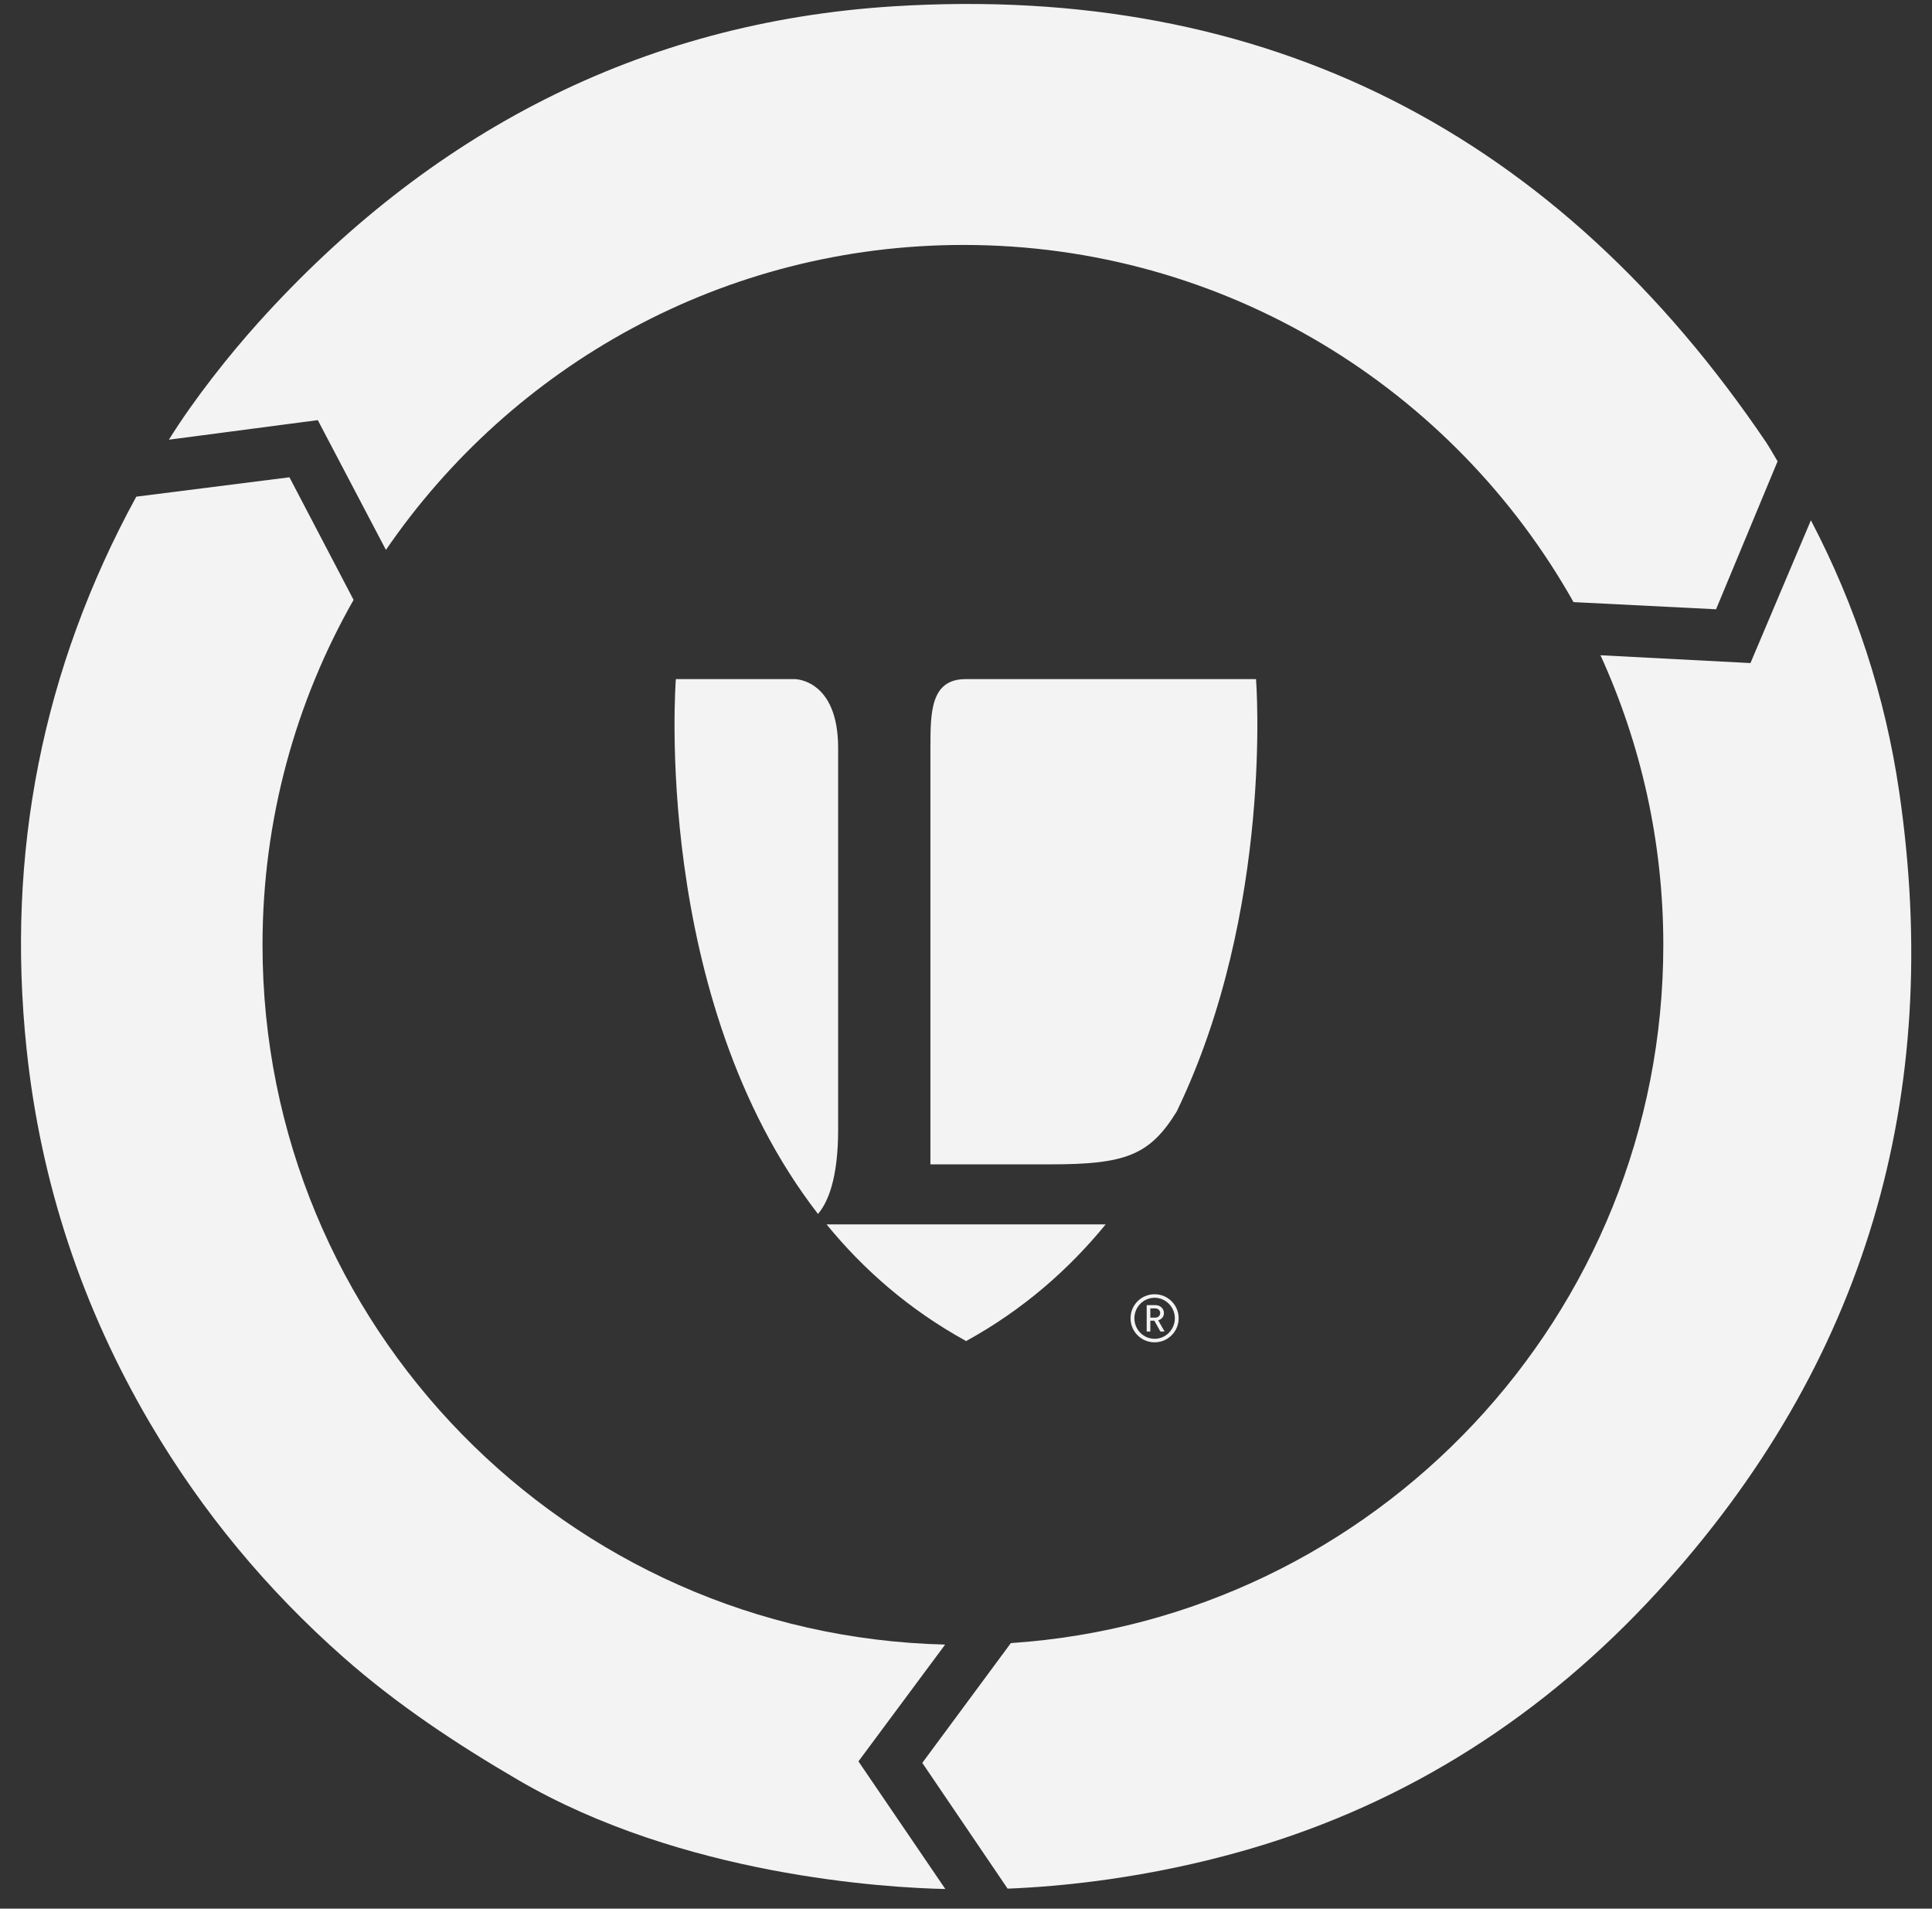
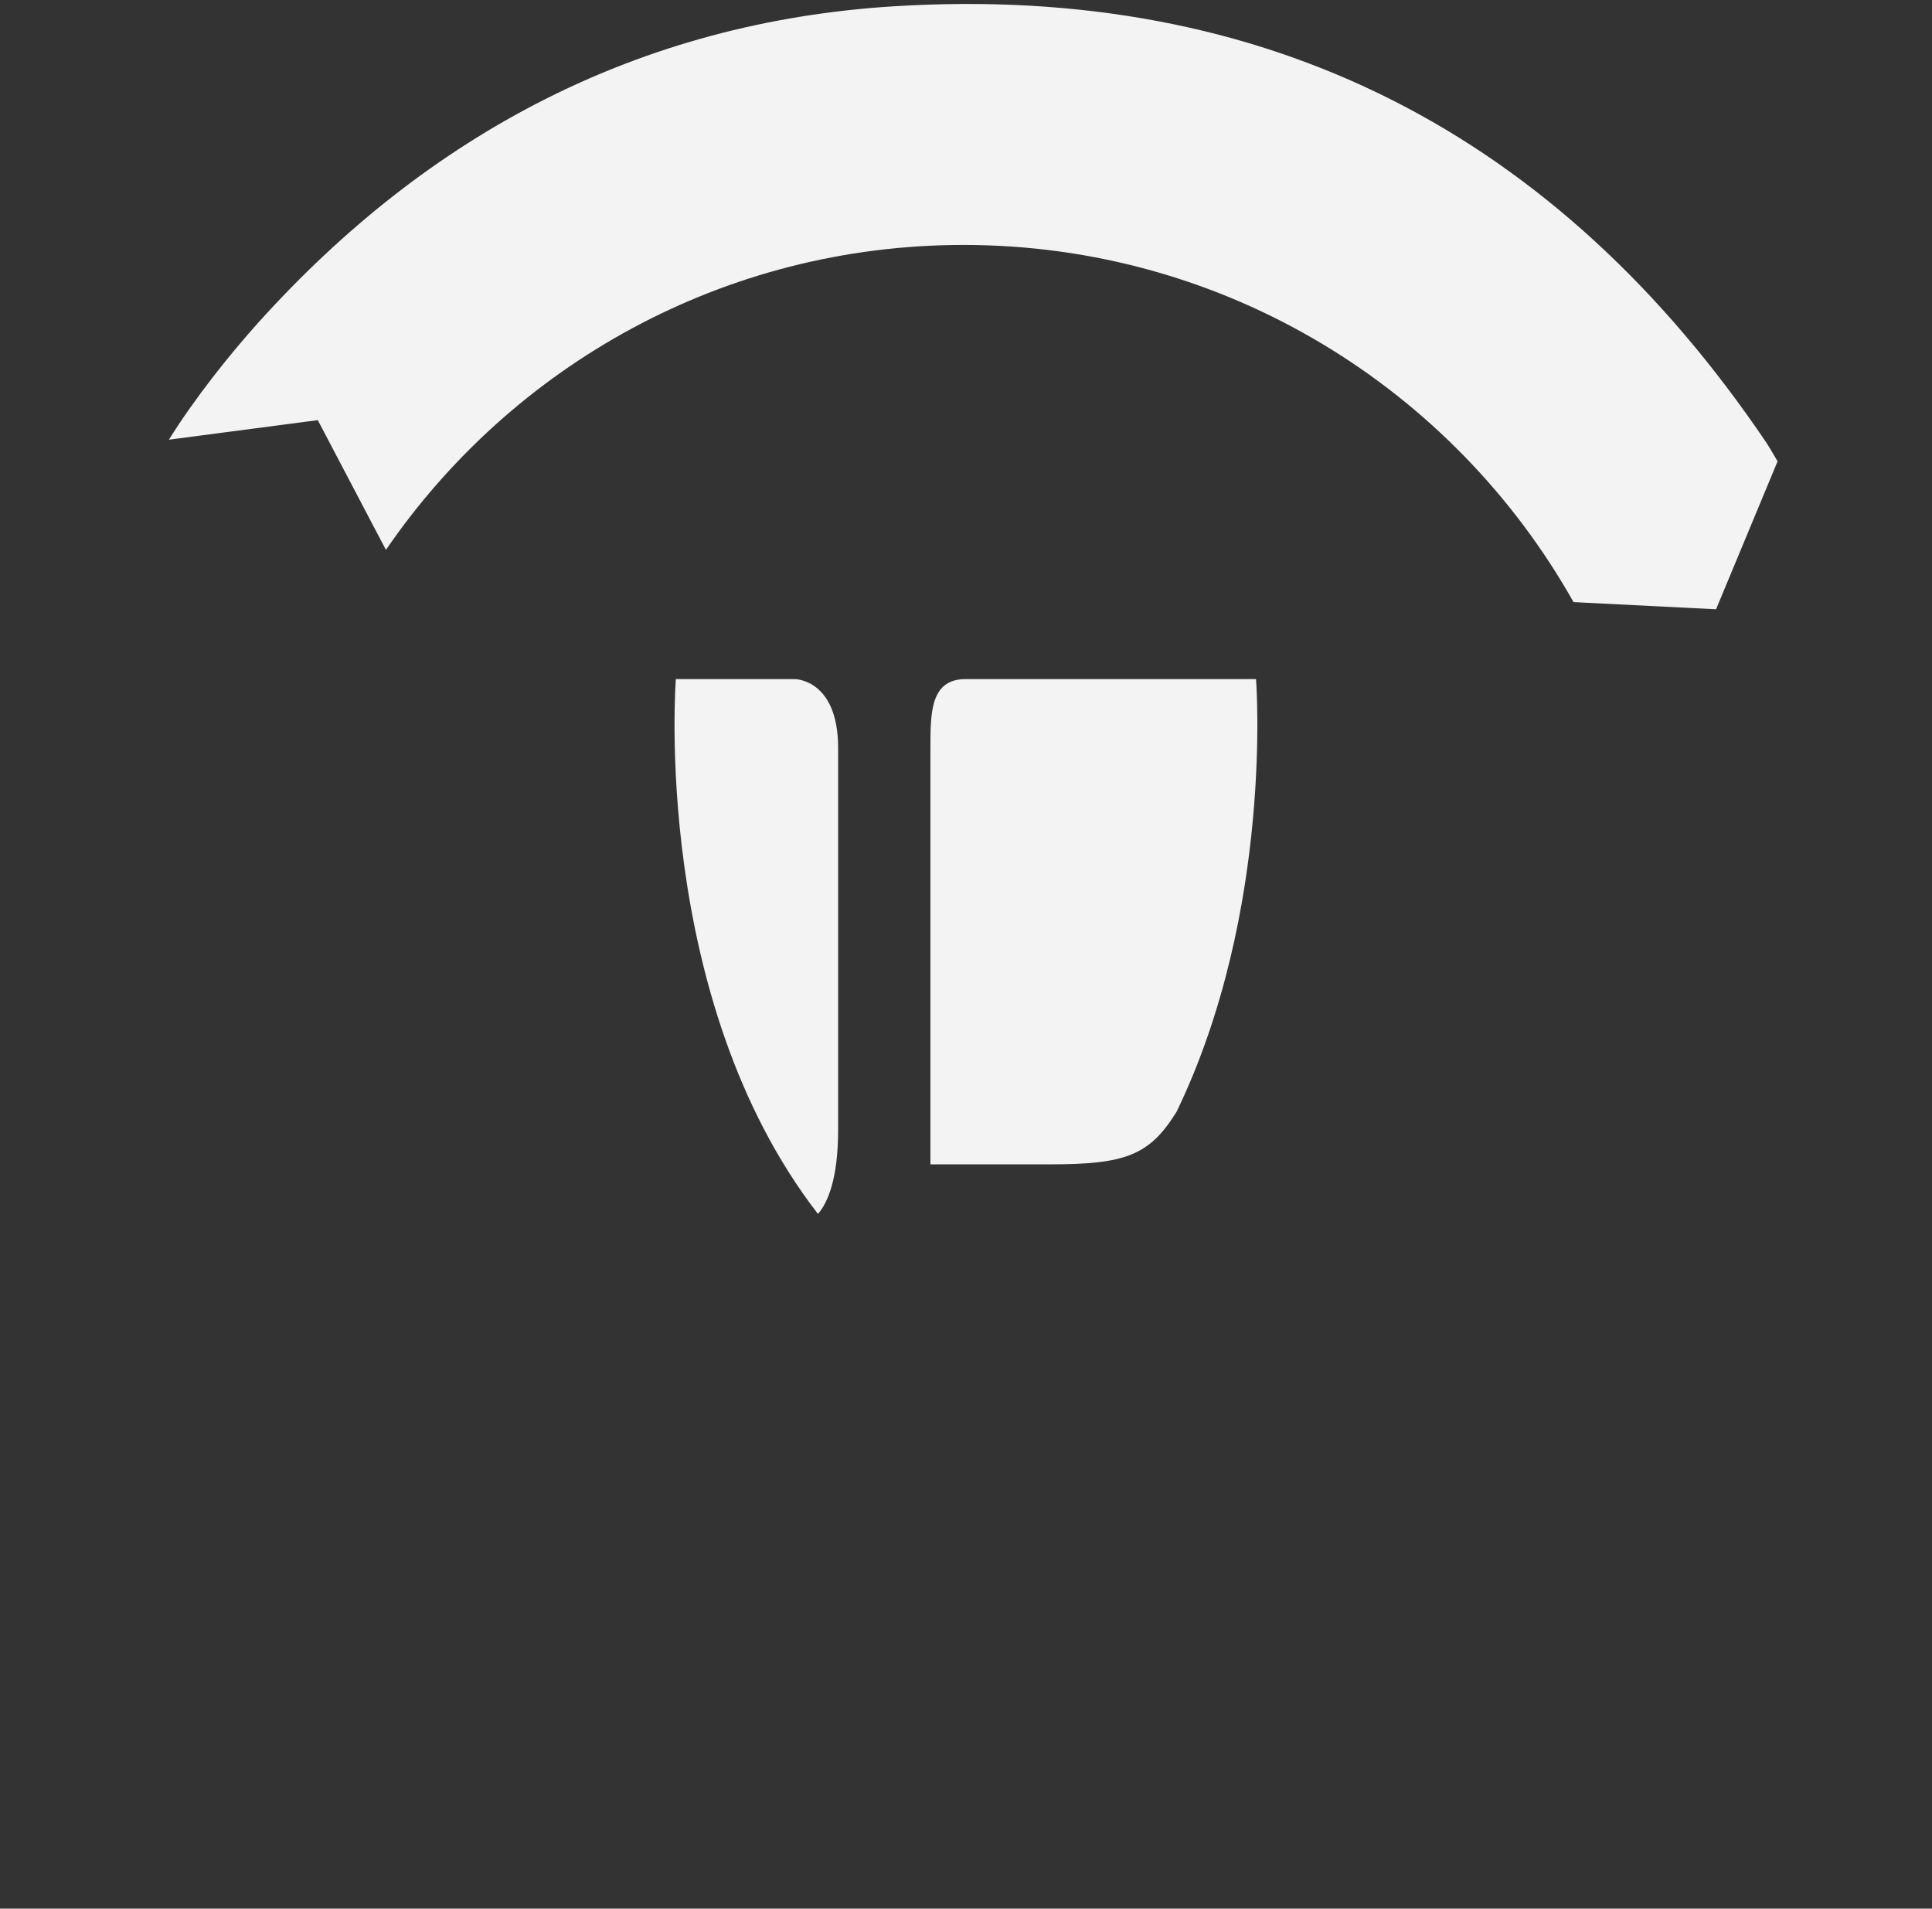
<svg xmlns="http://www.w3.org/2000/svg" width="82" height="81" viewBox="0 0 82 81" fill="none">
  <rect x="0" y="0" width="82" height="81" fill="#333333" stroke="none" />
-   <path d="M40.993 56.904V56.92C40.993 56.92 41.001 56.912 41.005 56.912C41.009 56.912 41.013 56.916 41.021 56.92V56.904C43.422 55.582 45.361 53.877 46.928 51.962H35.082C36.645 53.877 38.588 55.582 40.989 56.904H40.993Z" fill="#F3F3F3" />
  <path d="M35.573 31.745C35.573 28.821 33.737 28.821 33.737 28.821H28.685C28.685 28.821 27.624 42.356 34.718 51.519C35.138 51.029 35.573 50.016 35.573 47.942V31.745Z" fill="#F3F3F3" />
  <path d="M44.574 49.414C47.759 49.414 48.791 49.038 49.939 47.179C54.077 38.613 53.31 28.821 53.31 28.821H40.981C39.49 28.821 39.49 30.245 39.49 31.745V49.414H44.574Z" fill="#F3F3F3" />
-   <path d="M49.033 55.527H48.823V55.919H49.033C49.155 55.919 49.242 55.836 49.242 55.725C49.242 55.614 49.155 55.527 49.033 55.527ZM49.25 56.508L48.993 56.049H48.823V56.508H48.669V55.389H49.049C49.242 55.389 49.401 55.535 49.401 55.725C49.401 55.887 49.298 55.99 49.159 56.033L49.428 56.508H49.246H49.25ZM49.005 55.076C48.53 55.076 48.147 55.468 48.147 55.946C48.147 56.425 48.53 56.817 49.005 56.817C49.48 56.817 49.864 56.425 49.864 55.946C49.864 55.468 49.476 55.076 49.005 55.076ZM49.005 56.967C48.439 56.967 47.984 56.512 47.984 55.946C47.984 55.381 48.439 54.926 49.005 54.926C49.571 54.926 50.026 55.385 50.026 55.946C50.026 56.508 49.571 56.967 49.005 56.967Z" fill="#F3F3F3" />
-   <path d="M76.859 22.079C78.75 25.691 80.016 29.545 80.609 33.608C82.493 46.502 79.193 57.901 70.346 67.555C65.567 72.769 59.763 76.52 52.965 78.49C48.677 79.733 44.906 80.069 42.766 80.152L39.145 74.815L42.904 69.731C58.37 68.698 70.596 55.828 70.596 40.101C70.596 35.713 69.638 31.555 67.929 27.808L74.295 28.14L76.859 22.083V22.079Z" fill="#F3F3F3" />
-   <path d="M15.007 25.458C12.55 29.778 11.142 34.779 11.142 40.105C11.142 56.263 24.048 69.41 40.115 69.794L36.435 74.751L40.123 80.168C37.606 80.113 28.969 79.614 21.982 75.535C19.375 74.012 16.87 72.354 14.592 70.348C11.328 67.468 8.594 64.176 6.386 60.429C3.486 55.503 1.725 50.19 1.128 44.52C0.253 36.212 1.796 28.382 5.784 21.078L12.285 20.255L15.007 25.458Z" fill="#F3F3F3" />
  <path d="M16.38 23.337C21.729 15.527 30.71 10.395 40.894 10.395C52.012 10.395 61.697 16.508 66.785 25.553L72.835 25.857L75.446 19.578C75.221 19.191 75.023 18.862 74.979 18.799C66.113 5.675 53.792 -0.718 37.939 0.267C27.142 0.939 18.188 5.671 10.967 13.687C9.745 15.044 8.245 16.928 7.169 18.66L13.488 17.83L16.38 23.337Z" fill="#F3F3F3" />
</svg>